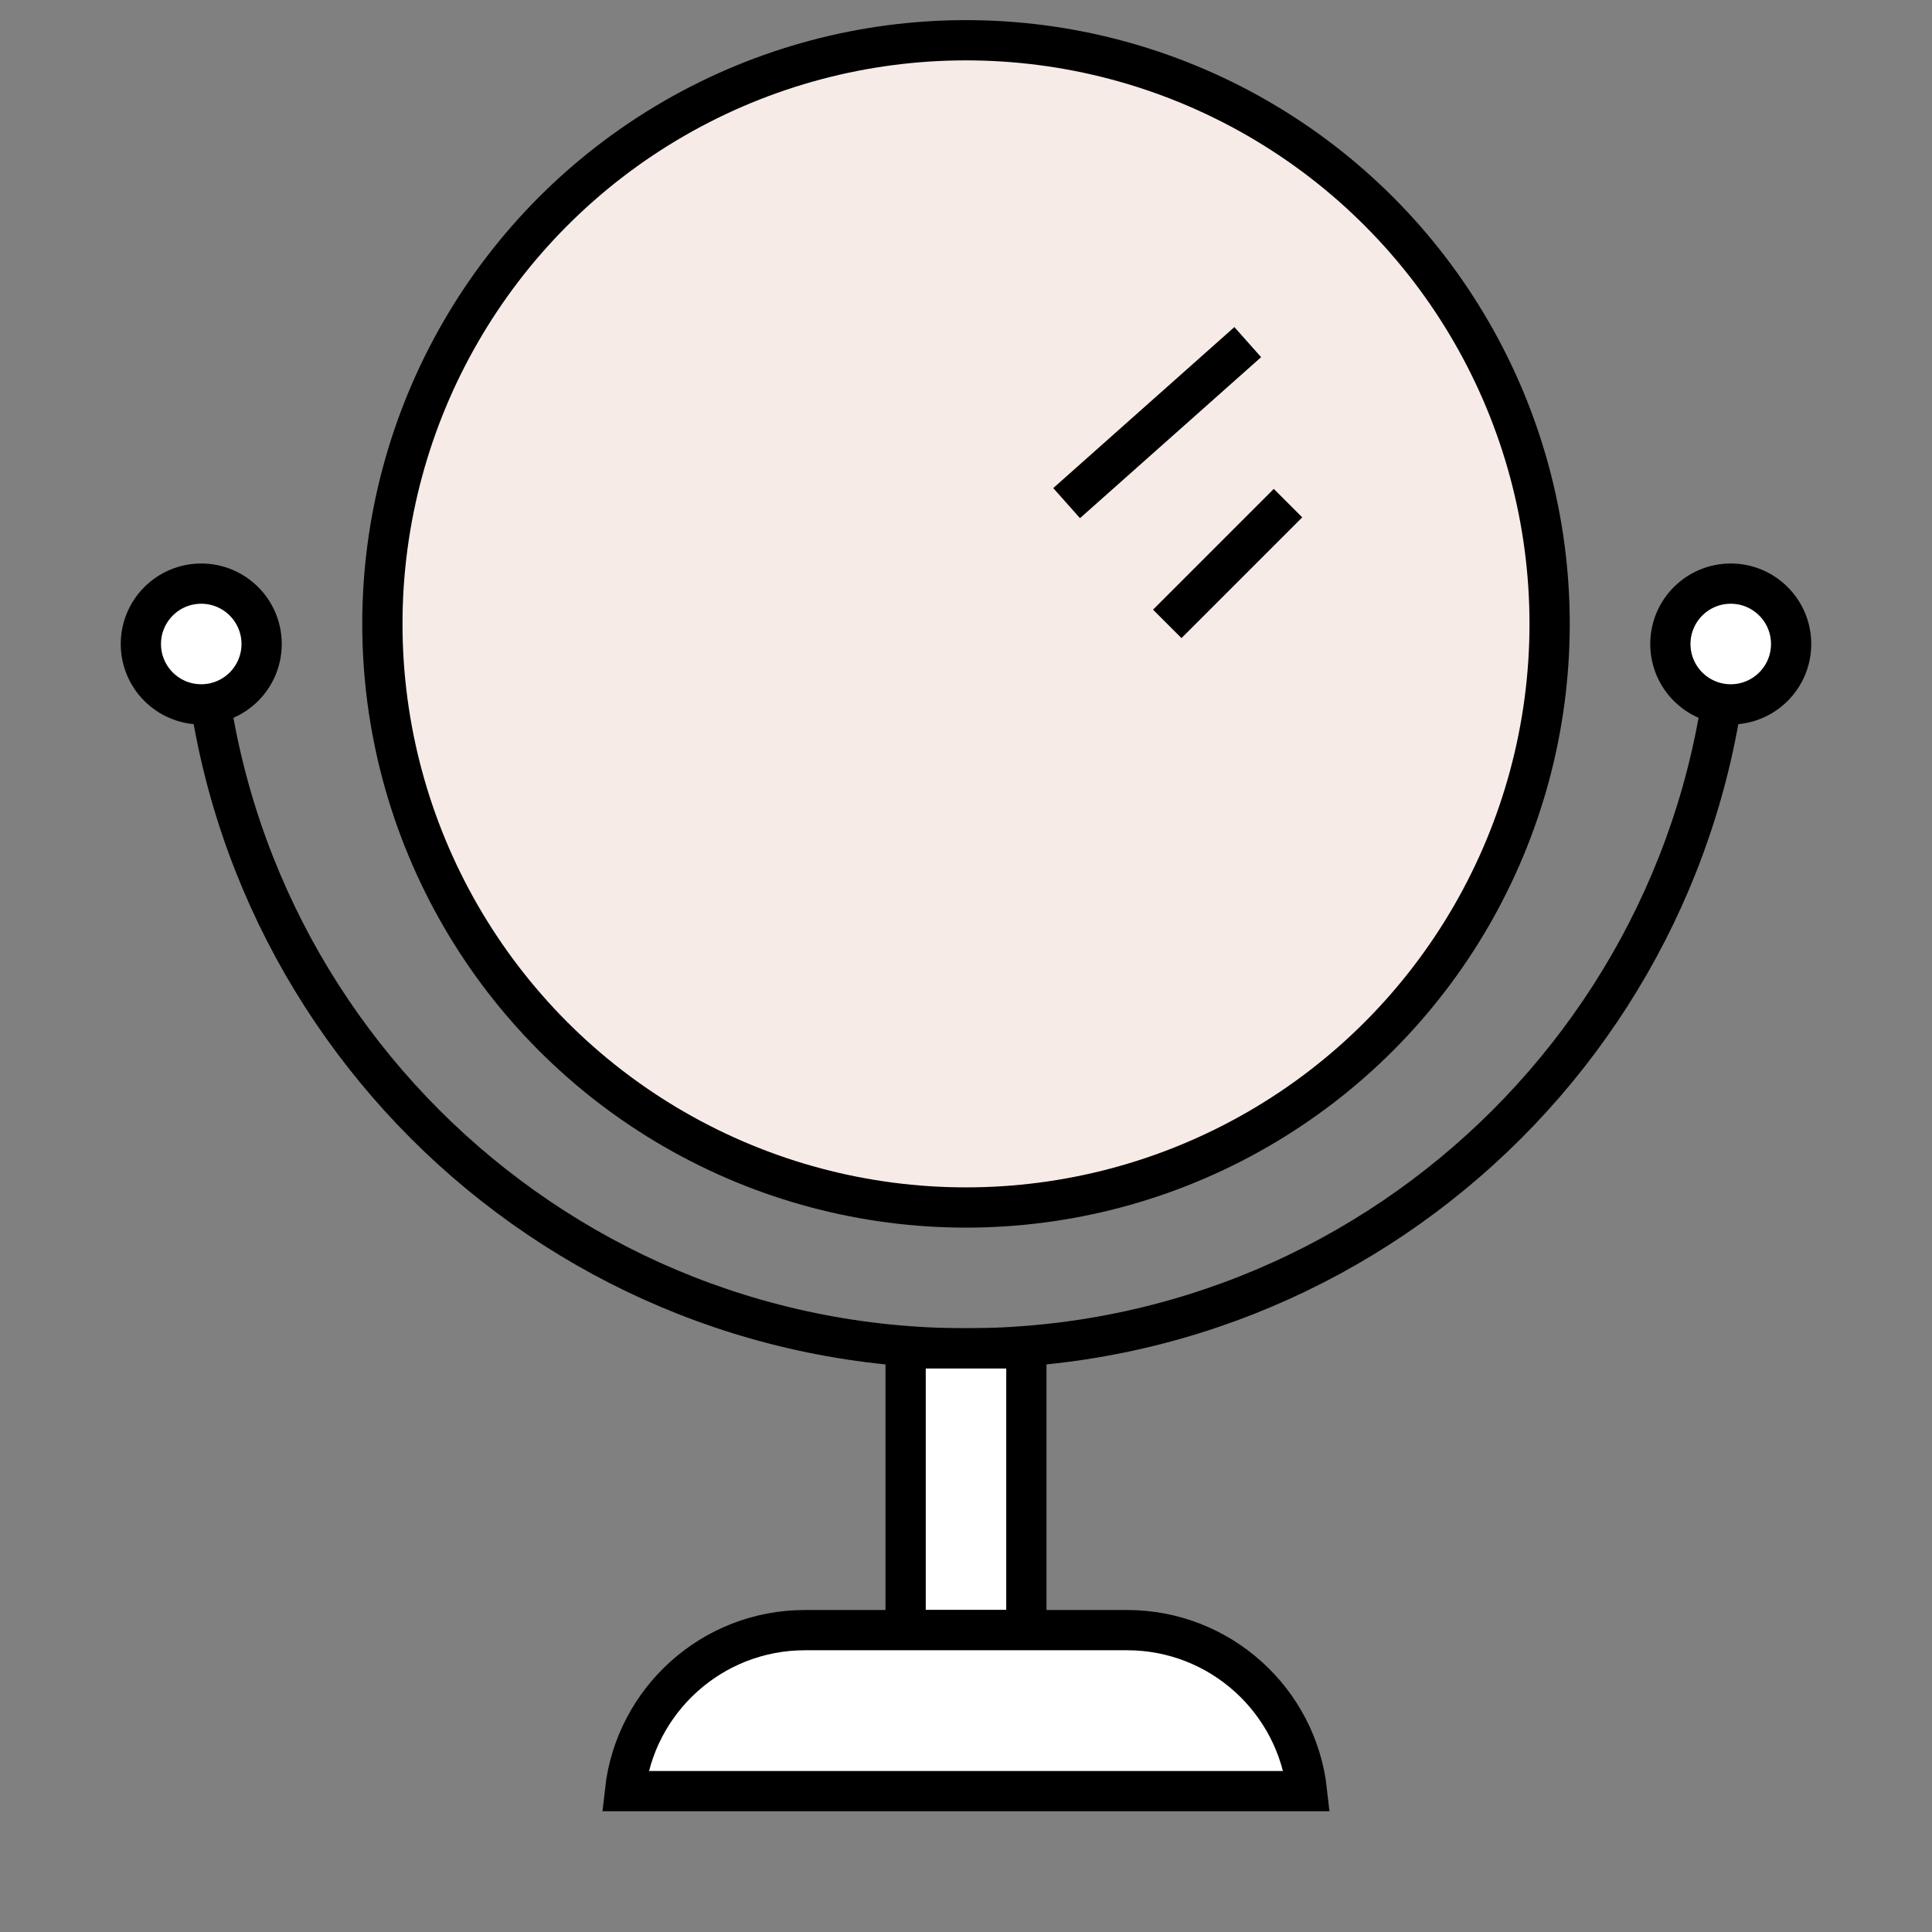
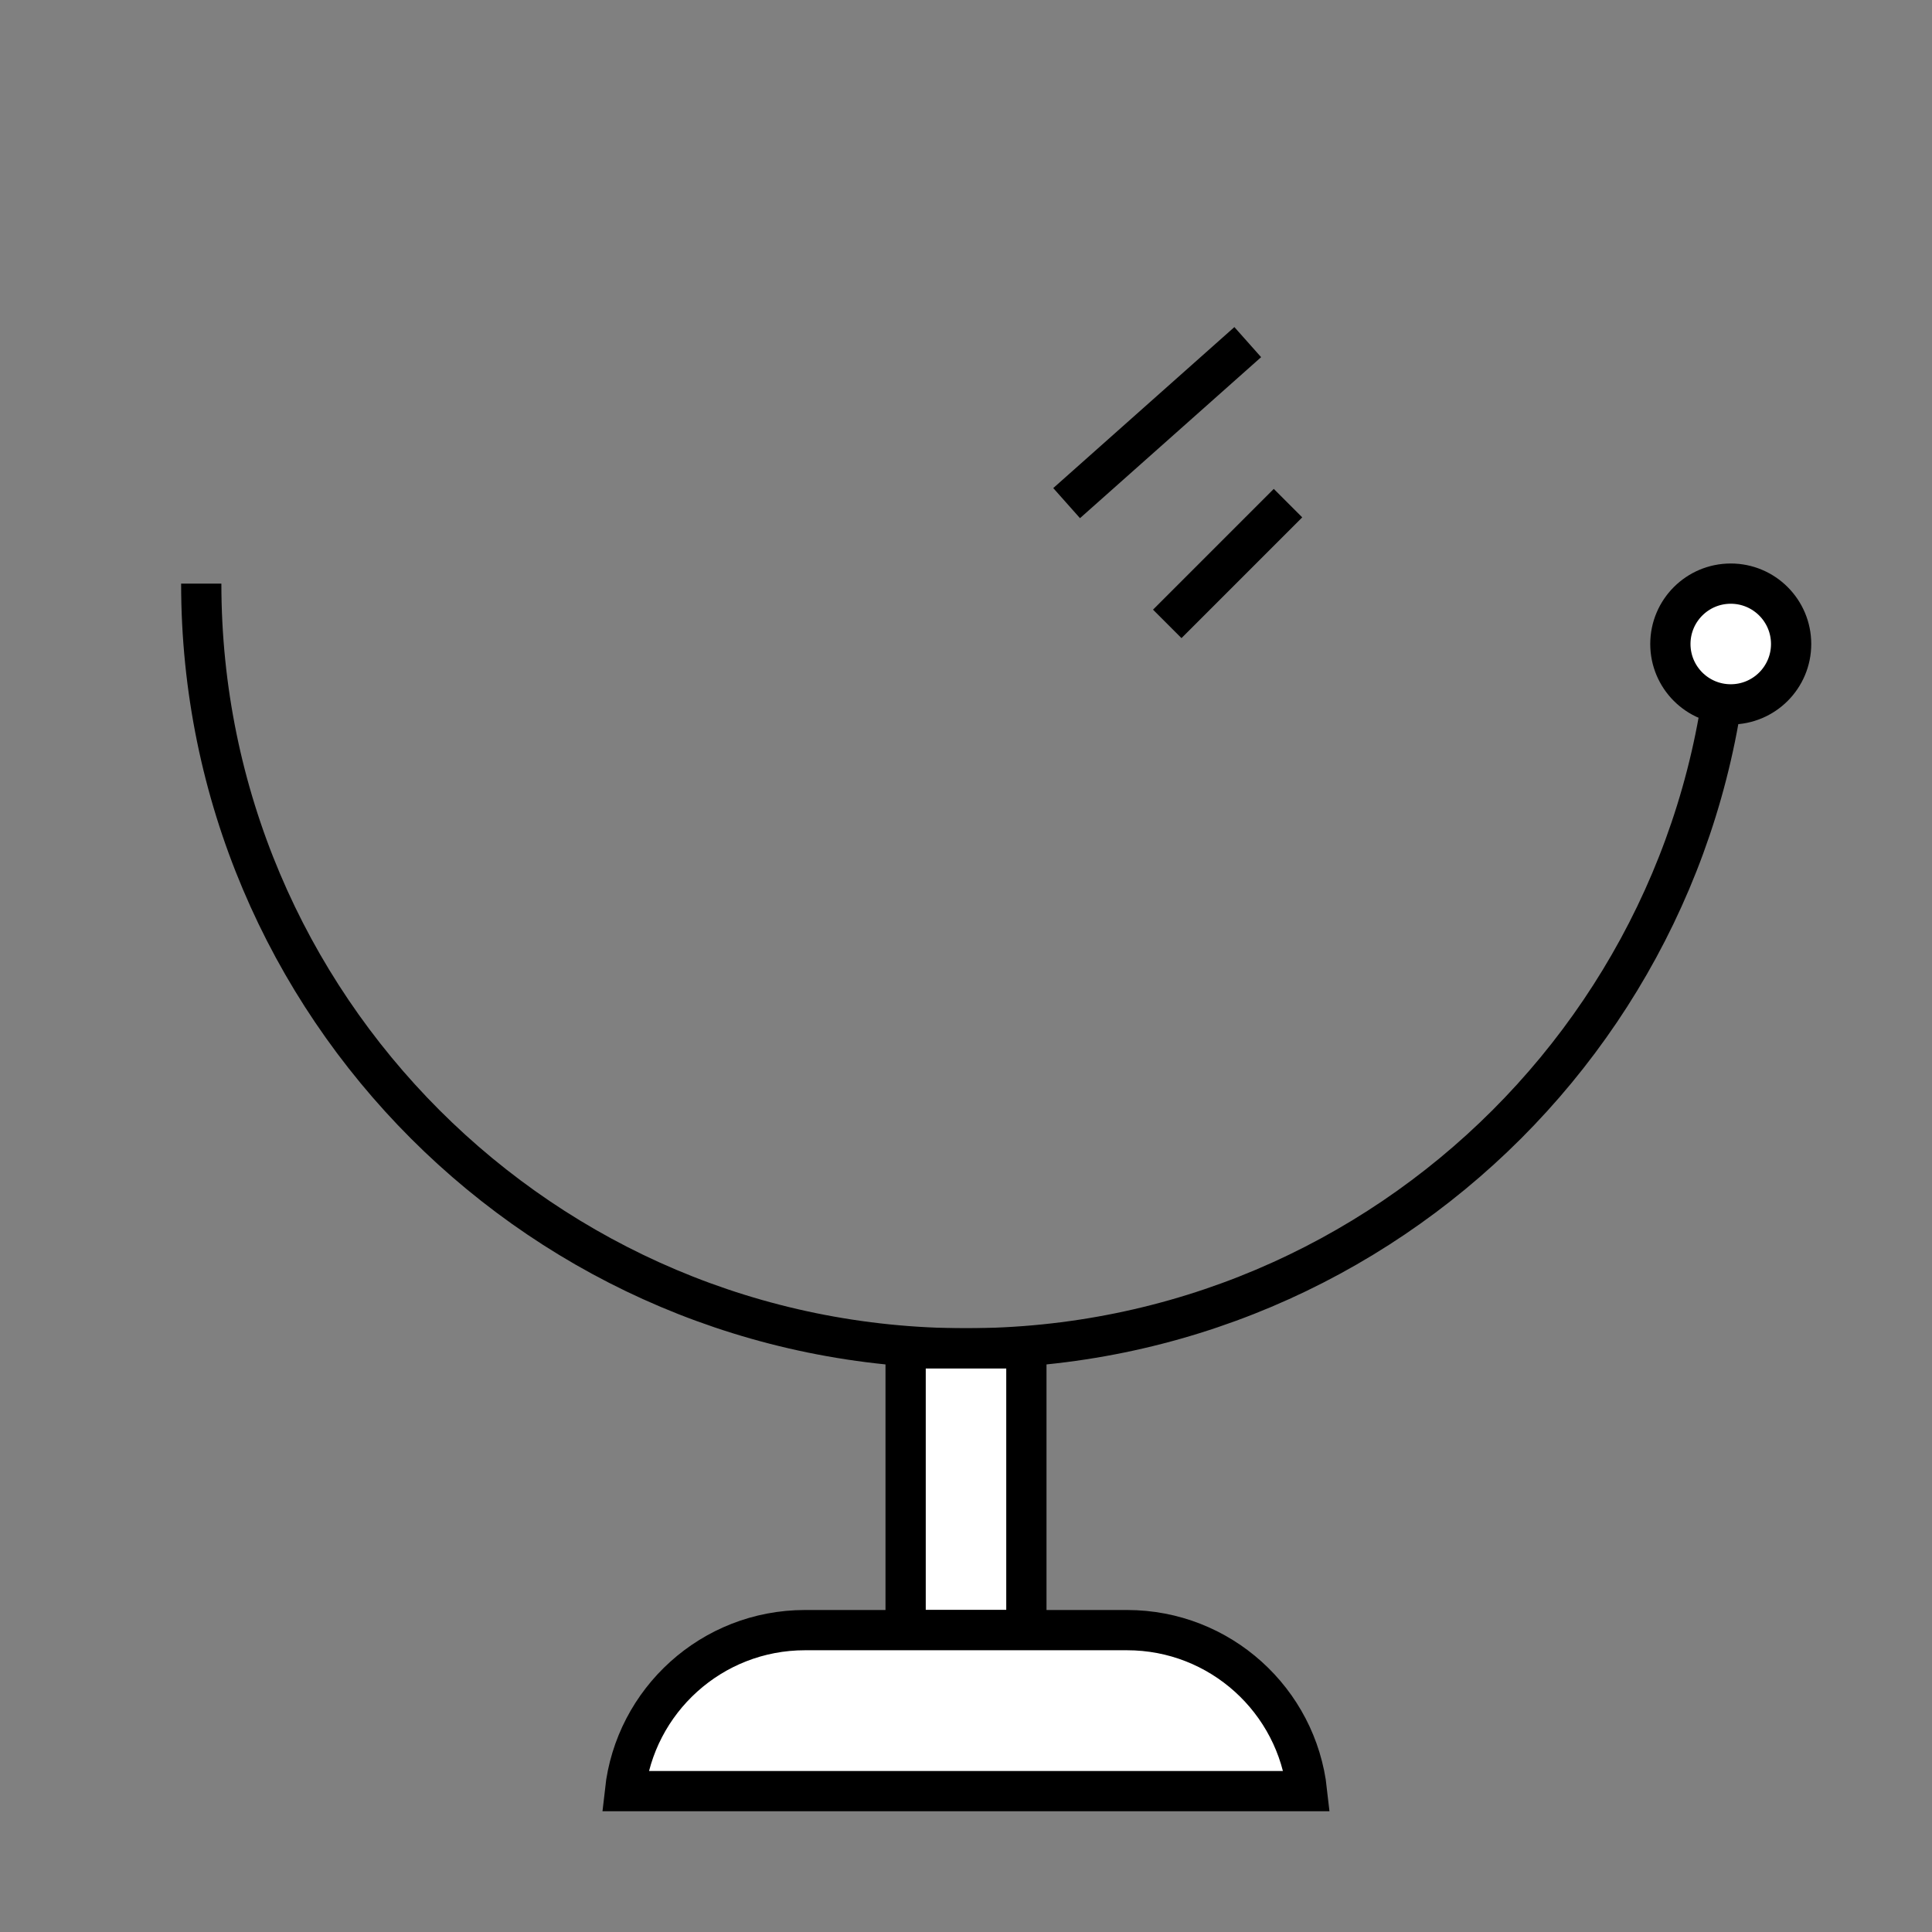
<svg xmlns="http://www.w3.org/2000/svg" width="48" height="48" viewBox="0 0 48 48" fill="none">
  <rect x="0" y="0" width="48" height="48" fill="#808080" stroke="none" />
-   <circle cx="24" cy="15.5" r="14.5" fill="#F6EBE7" stroke="black" />
  <path d="M43 14.5C43 24.993 34.493 33.5 24 33.5C13.507 33.5 5 24.993 5 14.5" stroke="black" />
  <rect x="22.5" y="33.5" width="3" height="7" fill="white" stroke="black" />
  <path d="M15.527 44.5C15.776 42.25 17.684 40.5 20 40.5H28C30.316 40.5 32.224 42.25 32.472 44.5H15.527Z" fill="white" stroke="black" />
-   <circle cx="5" cy="16" r="1.5" fill="white" stroke="black" />
  <circle cx="43" cy="16" r="1.5" fill="white" stroke="black" />
  <path d="M31 8.5L26.5 12.5" stroke="black" />
  <path d="M32 12.5L29 15.5" stroke="black" />
</svg>